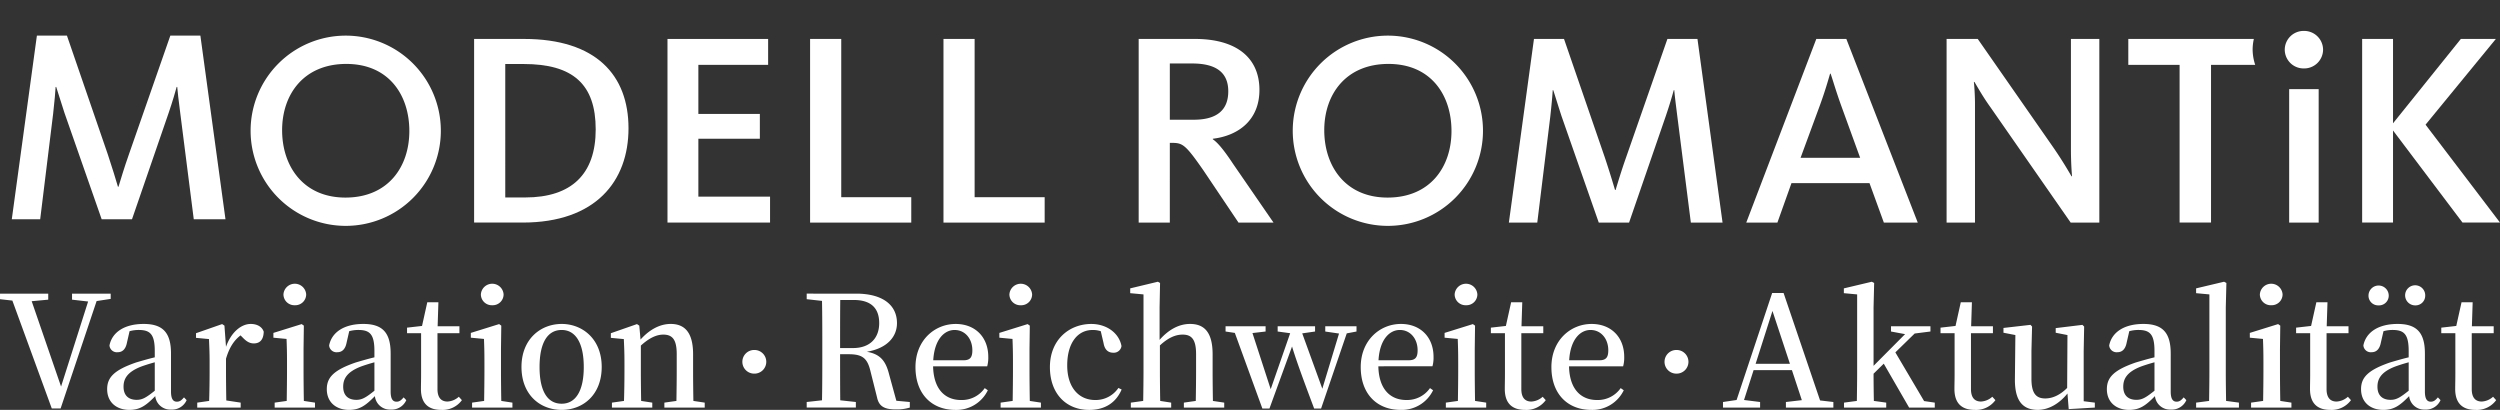
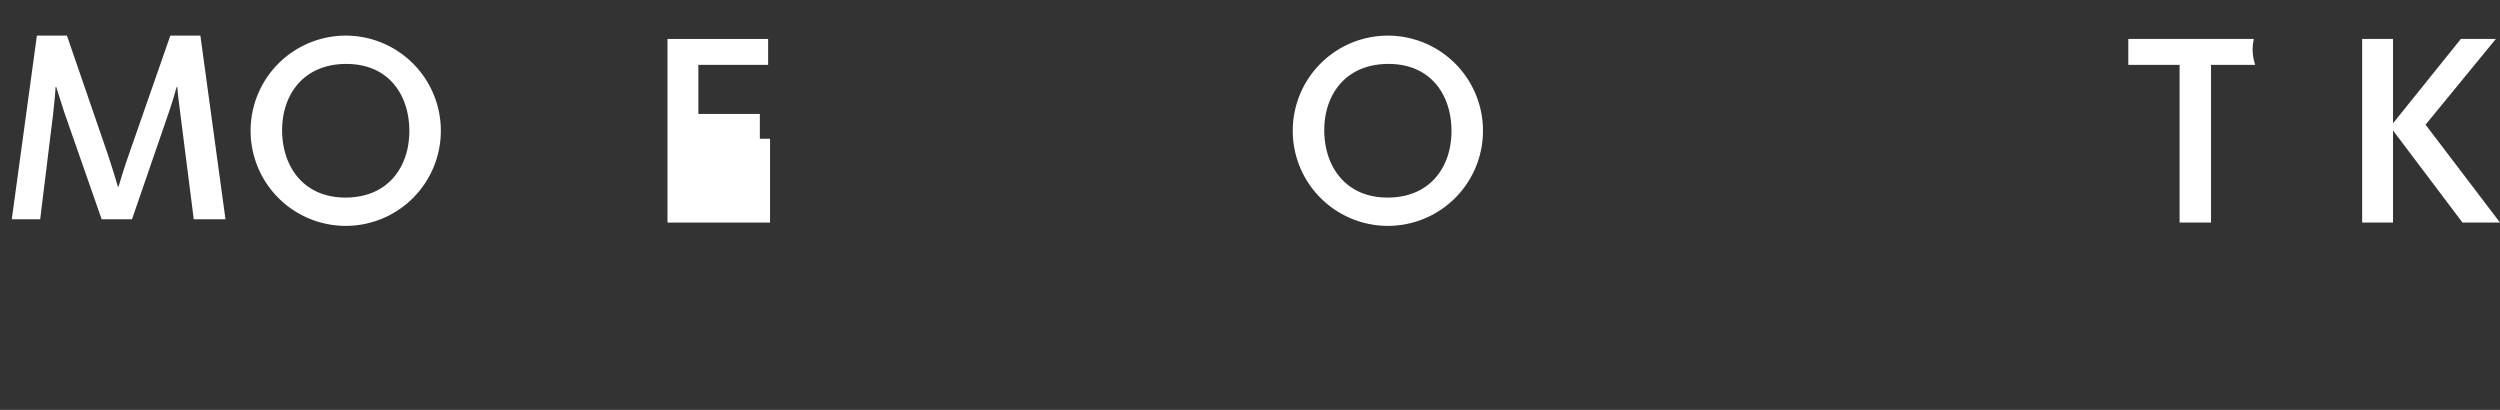
<svg xmlns="http://www.w3.org/2000/svg" width="839.804" height="137.69" viewBox="0 0 839.804 137.69">
  <rect x="0" y="0" width="839.804" height="137.69" fill="#333333" stroke="none" />
  <defs>
    <clipPath id="clip-path">
      <path id="Pfad_333" data-name="Pfad 333" d="M0,94.11H839.8V-43.58H0Z" transform="translate(0 43.58)" fill="#fff" />
    </clipPath>
  </defs>
  <g id="Gruppe_1144" data-name="Gruppe 1144" transform="translate(0 43.58)">
    <g id="Gruppe_1139" data-name="Gruppe 1139" transform="translate(0 -43.58)" clip-path="url(#clip-path)">
      <g id="Gruppe_1132" data-name="Gruppe 1132" transform="translate(0.001 94.639)">
-         <path id="Pfad_326" data-name="Pfad 326" d="M25.413,2.734H12.43V4.759l5.4.622L8.743,33.943-1.124,5.277l5.558-.518V2.734h-16.2V4.6l4.152.468L5.628,41.318h2.96l12.1-36.091L25.413,4.5ZM40.221,35.346c-2.907,2.338-4.205,3.065-6.076,3.065-2.594,0-4.414-1.352-4.414-4.414,0-2.6,1.194-4.881,5.766-6.7,1.09-.414,2.856-.986,4.723-1.5Zm9.817,2.234c-.881,1.036-1.453,1.453-2.389,1.453-1.194,0-1.975-.831-1.975-3.428V22.831c0-7.115-2.856-9.918-9.191-9.918-6.388,0-10.594,2.752-11.475,7.216a2.486,2.486,0,0,0,2.752,2.284c1.608,0,2.7-1.036,3.115-3.22l.881-3.842a11.314,11.314,0,0,1,3.065-.414c3.9,0,5.4,1.5,5.4,7.061V24.13c-2.18.518-4.464,1.194-6.23,1.712-7.583,2.6-9.763,5.14-9.763,8.986,0,4.464,3.22,6.957,7.478,6.957,3.633,0,5.659-1.558,8.673-4.622a5.074,5.074,0,0,0,5.3,4.518,5.356,5.356,0,0,0,5.245-3.166Zm13.589-24.1-.777-.518-8.777,3.065v1.558l4.36.414c.1,2.389.209,4.363.209,7.633v3.324c0,2.7-.051,6.856-.155,9.817l-4,.572v1.662H69.08V39.346l-4.831-.73c-.051-2.907-.1-6.957-.1-9.659V24.6c1.093-3.687,2.6-6.076,4.881-7.842l.676.673c1.144,1.2,2.234,2.025,3.791,2.025,2.284,0,3.27-1.558,3.324-3.946-.622-1.817-2.442-2.594-4.363-2.594-3.22,0-6.594,2.8-8.309,7.684ZM87.291,6.63a3.651,3.651,0,0,0,3.791-3.637,3.824,3.824,0,0,0-7.633,0A3.663,3.663,0,0,0,87.291,6.63M90.3,38.774c-.051-2.91-.1-7.065-.1-9.817V21.22l.1-7.738-.727-.518-9.5,2.96v1.608l4.414.417c.1,2.493.158,4.464.158,7.684v3.324c0,2.7-.054,6.856-.1,9.817l-4.05.572v1.662H94.043V39.346Zm23.706-3.428c-2.907,2.338-4.205,3.065-6.076,3.065-2.594,0-4.414-1.352-4.414-4.414,0-2.6,1.194-4.881,5.766-6.7,1.09-.414,2.856-.986,4.723-1.5Zm9.817,2.234c-.885,1.036-1.453,1.453-2.389,1.453-1.194,0-1.975-.831-1.975-3.428V22.831c0-7.115-2.856-9.918-9.191-9.918-6.388,0-10.594,2.752-11.475,7.216a2.486,2.486,0,0,0,2.752,2.284c1.608,0,2.7-1.036,3.115-3.22l.881-3.842a11.314,11.314,0,0,1,3.065-.414c3.9,0,5.4,1.5,5.4,7.061V24.13c-2.18.518-4.464,1.194-6.231,1.712-7.583,2.6-9.763,5.14-9.763,8.986,0,4.464,3.219,6.957,7.479,6.957,3.633,0,5.659-1.558,8.673-4.622a5.074,5.074,0,0,0,5.3,4.518,5.356,5.356,0,0,0,5.245-3.166Zm18.534-.209a6.124,6.124,0,0,1-3.791,1.611c-2.079,0-3.378-1.248-3.378-4.208V16.029h7.374V13.691h-7.321l.259-8.05h-3.738L130,13.587l-5.036.572v1.87h4.723V29.738c0,2.129-.051,3.479-.051,5.036,0,4.777,2.439,7.011,6.8,7.011a8.013,8.013,0,0,0,6.957-3.27ZM153.609,6.63A3.649,3.649,0,0,0,157.4,2.993a3.824,3.824,0,0,0-7.633,0,3.663,3.663,0,0,0,3.842,3.637m3.014,32.145c-.054-2.91-.1-7.065-.1-9.817V21.22l.1-7.738-.73-.518-9.5,2.96v1.608l4.414.417c.1,2.493.155,4.464.155,7.684v3.324c0,2.7-.051,6.856-.1,9.817l-4.05.572v1.662h13.554V39.346Zm20.284,3.011c7.166,0,13.45-5.036,13.45-14.436s-6.493-14.436-13.45-14.436c-7.065,0-13.5,5.087-13.5,14.436s6.23,14.436,13.5,14.436m0-2.076c-4.727,0-7.428-4.155-7.428-12.309,0-8.205,2.7-12.461,7.428-12.461,4.619,0,7.425,4.256,7.425,12.461,0,8.155-2.806,12.309-7.425,12.309m44.249-.935c-.054-2.91-.1-6.96-.1-9.817V23.09c0-7.166-2.7-10.177-7.529-10.177-3.482,0-7.011,1.763-10.129,5.245l-.414-4.676-.78-.518-8.774,3.065v1.558l4.36.414c.1,2.389.209,4.363.209,7.633v3.324c0,2.7-.051,6.856-.155,9.817l-4.05.572v1.662h13.554V39.346l-3.741-.572c-.051-2.91-.1-7.065-.1-9.817V20.184c2.856-2.6,5.3-3.687,7.532-3.687,3.062,0,4.518,1.662,4.518,6.543v5.918c0,2.856-.054,6.907-.1,9.817l-4.05.572v1.662h13.554V39.346Zm20.511-9.169a3.973,3.973,0,1,0,0-7.946,3.974,3.974,0,1,0,0,7.946m28.77-8.591c0-5.975,0-11.061.051-16.151h4.518c5.867,0,8.568,2.8,8.568,7.788,0,4.777-2.856,8.363-8.828,8.363Zm18.9,17.706L286.9,29.842c-1.144-4.572-3.011-6.8-7.479-7.583,7.011-1.194,10.126-5.194,10.126-9.608,0-6.231-4.986-9.918-13.709-9.918H259.218V4.6l5.144.572c.1,5.087.1,10.281.1,15.371v2.648c0,5.194,0,10.335-.1,15.371l-5.144.572v1.87h16.515v-1.87l-5.245-.572c-.051-5.036-.051-10.126-.051-15.475h2.907c4.622,0,6.284,1.349,7.324,5.817l2.18,8.673c.622,2.96,2.389,4.05,6.284,4.05a15.139,15.139,0,0,0,4.723-.622v-1.87Zm12.392-13.6c.414-7.115,3.791-10.177,7.166-10.177,3.532,0,5.971,2.957,5.971,6.8,0,2.18-.572,3.374-2.96,3.374Zm18.123,2.025a10.863,10.863,0,0,0,.363-3.169c0-6.594-4.36-11.058-10.957-11.058-7.061,0-13.5,5.5-13.5,14.486,0,9.14,5.554,14.385,13.4,14.385a11.68,11.68,0,0,0,10.907-6.594l-1.039-.727a9.349,9.349,0,0,1-7.946,4c-5.349,0-9.241-3.583-9.4-11.32Zm11.3-20.511a3.651,3.651,0,0,0,3.791-3.637,3.824,3.824,0,0,0-7.633,0,3.663,3.663,0,0,0,3.842,3.637m3.011,32.145c-.051-2.91-.1-7.065-.1-9.817V21.22l.1-7.738-.727-.518-9.5,2.96v1.608l4.414.417c.1,2.493.158,4.464.158,7.684v3.324c0,2.7-.054,6.856-.1,9.817l-4.05.572v1.662H337.9V39.346Zm29.762-4.363a9.207,9.207,0,0,1-7.791,4.05c-5.5,0-9.4-4.205-9.4-11.633,0-7.529,3.482-11.889,8.518-11.889a8.4,8.4,0,0,1,2.752.414l.935,4c.363,2.129,1.453,3.22,3.27,3.22a2.6,2.6,0,0,0,2.755-2.234c-.78-4.31-4.935-7.425-10.126-7.425-7.428,0-13.918,5.3-13.918,14.486,0,8.932,5.45,14.385,13.188,14.385,5.4,0,9.036-2.493,10.906-6.853Zm31.75,4.363c-.051-2.91-.1-6.96-.1-9.817V23.141c0-7.321-2.7-10.227-7.583-10.227-3.738,0-7.216,1.921-10.23,5.346V7.3l.158-8.151-.727-.417-9.3,2.234V2.579l4.464.414V28.958c0,2.7-.051,6.856-.1,9.817l-4.155.572v1.662h13.554V39.346l-3.687-.572c-.051-2.91-.1-7.065-.1-9.817V20.13c2.856-2.648,5.3-3.633,7.633-3.633,3.014,0,4.518,1.608,4.518,6.543v5.918c0,2.856-.051,6.907-.1,9.817l-4,.572v1.662h13.554V39.346Zm48.239-25.083H433.416v1.766l4.622.676L432.43,34.67l-6.752-18.59,4.313-.622V13.691H417.423v1.766l4.205.572-6.543,18.8-6.126-18.853,4.414-.518V13.691h-13.45v1.766l3.115.468,9.245,25.393h2.389l7.583-20.824c1.245,4.1,3.062,9.245,7.425,20.824h2.338l8.619-25.238,3.273-.622ZM451.3,25.116c.414-7.115,3.791-10.177,7.166-10.177,3.532,0,5.971,2.957,5.971,6.8,0,2.18-.572,3.374-2.96,3.374Zm18.123,2.025a10.861,10.861,0,0,0,.363-3.169c0-6.594-4.36-11.058-10.957-11.058-7.061,0-13.5,5.5-13.5,14.486,0,9.14,5.554,14.385,13.4,14.385a11.68,11.68,0,0,0,10.907-6.594l-1.039-.727a9.349,9.349,0,0,1-7.946,4c-5.349,0-9.241-3.583-9.4-11.32ZM480.72,6.63a3.651,3.651,0,0,0,3.791-3.637,3.824,3.824,0,0,0-7.633,0A3.663,3.663,0,0,0,480.72,6.63m3.011,32.145c-.051-2.91-.1-7.065-.1-9.817V21.22l.1-7.738L483,12.964l-9.5,2.96v1.608l4.414.417c.1,2.493.158,4.464.158,7.684v3.324c0,2.7-.054,6.856-.1,9.817l-4.05.572v1.662h13.554V39.346Zm22.714-1.4a6.11,6.11,0,0,1-3.788,1.611c-2.079,0-3.377-1.248-3.377-4.208V16.029h7.374V13.691h-7.321l.259-8.05h-3.741l-1.763,7.946-5.039.572v1.87h4.727V29.738c0,2.129-.051,3.479-.051,5.036,0,4.777,2.439,7.011,6.8,7.011a8.017,8.017,0,0,0,6.957-3.27Zm8.907-12.256c.417-7.115,3.791-10.177,7.166-10.177,3.532,0,5.971,2.957,5.971,6.8,0,2.18-.569,3.374-2.957,3.374Zm18.123,2.025a10.756,10.756,0,0,0,.363-3.169c0-6.594-4.36-11.058-10.957-11.058-7.061,0-13.5,5.5-13.5,14.486,0,9.14,5.558,14.385,13.4,14.385a11.677,11.677,0,0,0,10.906-6.594l-1.039-.727a9.344,9.344,0,0,1-7.943,4c-5.349,0-9.245-3.583-9.4-11.32Zm17.968,2.464a3.973,3.973,0,1,0,0-7.946,3.974,3.974,0,1,0,0,7.946m26.536-3.3L583.64,8.551l5.867,17.759Zm21.655,12.306L587.378,2.525h-3.842L571.59,38.461l-4.569.676v1.87h12.464v-1.87l-5.4-.676L577.3,28.439h12.881l3.324,10.076-5.349.622v1.87H604.1v-1.87Zm34.944.209-9.658-16.357,6.49-6.335,5.3-.676V13.691H623.462v1.766l4.727.881L617.6,26.986V7.3L617.8-.849l-.78-.417-9.4,2.234V2.579l4.467.414V28.958c0,2.96-.054,6.752-.1,9.817l-4.31.572v1.662h14.177V39.346l-4.155-.572c-.051-2.806-.1-6.234-.1-9.14l3.428-3.374,8.515,14.748h8.622V39.346Zm22.909-1.453a6.117,6.117,0,0,1-3.788,1.611c-2.079,0-3.377-1.248-3.377-4.208V16.029H657.7V13.691h-7.321l.259-8.05h-3.741l-1.763,7.946-5.039.572v1.87h4.727V29.738c0,2.129-.054,3.479-.054,5.036,0,4.777,2.442,7.011,6.805,7.011a8.017,8.017,0,0,0,6.957-3.27Zm30.7,1.507V21.947l.155-8.151-.572-.572-8.982,1.09v1.558l3.946.78-.1,17.759c-2.234,2.234-4.727,3.532-7.374,3.532-3.011,0-4.622-1.662-4.622-6.6v-9.4l.208-8.151-.518-.572-9.09,1.039v1.608l4,.78-.155,14.695c-.1,7.687,2.853,10.439,7.684,10.439,3.687,0,7.27-2.129,9.971-5.5l.414,5.245,8.777-.518V39.346Zm23.781-3.532c-2.907,2.338-4.205,3.065-6.076,3.065-2.6,0-4.414-1.352-4.414-4.414,0-2.6,1.194-4.881,5.766-6.7,1.09-.414,2.856-.986,4.723-1.5Zm9.817,2.234c-.885,1.036-1.453,1.453-2.389,1.453-1.194,0-1.975-.831-1.975-3.428V22.831c0-7.115-2.856-9.918-9.191-9.918-6.388,0-10.594,2.752-11.478,7.216a2.491,2.491,0,0,0,2.755,2.284c1.608,0,2.7-1.036,3.115-3.22l.881-3.842a11.314,11.314,0,0,1,3.065-.414c3.9,0,5.4,1.5,5.4,7.061V24.13c-2.18.518-4.464,1.194-6.23,1.712-7.583,2.6-9.763,5.14-9.763,8.986,0,4.464,3.22,6.957,7.479,6.957,3.633,0,5.659-1.558,8.673-4.622a5.074,5.074,0,0,0,5.3,4.518,5.356,5.356,0,0,0,5.245-3.166Zm14.237,1.194c-.051-3.22-.1-6.648-.1-9.817V7.3l.205-8.151-.777-.417-9.4,2.234V2.579l4.464.414V28.958c0,3.169-.051,6.6-.1,9.817l-4.36.572v1.662h14.385V39.346Zm15.2-32.145A3.649,3.649,0,0,0,755,2.993a3.824,3.824,0,0,0-7.633,0,3.666,3.666,0,0,0,3.845,3.637m3.011,32.145c-.054-2.91-.1-7.065-.1-9.817V21.22l.1-7.738-.727-.518-9.5,2.96v1.608l4.414.417c.1,2.493.155,4.464.155,7.684v3.324c0,2.7-.05,6.856-.1,9.817l-4.05.572v1.662h13.554V39.346Zm22.714-1.4a6.118,6.118,0,0,1-3.791,1.611c-2.076,0-3.374-1.248-3.374-4.208V16.029h7.374V13.691h-7.324l.262-8.05h-3.741l-1.766,7.946-5.036.572v1.87h4.727V29.738c0,2.129-.054,3.479-.054,5.036,0,4.777,2.442,7.011,6.8,7.011a8.019,8.019,0,0,0,6.96-3.27ZM799.54,6.68a3.248,3.248,0,0,0,3.374-3.27,3.376,3.376,0,1,0-3.374,3.27m-12.306,0a3.262,3.262,0,0,0,3.425-3.27,3.4,3.4,0,0,0-6.8,0,3.249,3.249,0,0,0,3.377,3.27M797.36,35.346c-2.91,2.338-4.208,3.065-6.076,3.065-2.6,0-4.414-1.352-4.414-4.414,0-2.6,1.194-4.881,5.763-6.7,1.09-.414,2.856-.986,4.727-1.5Zm9.813,2.234c-.881,1.036-1.453,1.453-2.389,1.453-1.194,0-1.975-.831-1.975-3.428V22.831c0-7.115-2.856-9.918-9.191-9.918-6.385,0-10.594,2.752-11.475,7.216a2.488,2.488,0,0,0,2.752,2.284c1.608,0,2.7-1.036,3.115-3.22l.885-3.842a11.277,11.277,0,0,1,3.062-.414c3.9,0,5.4,1.5,5.4,7.061V24.13c-2.183.518-4.467,1.194-6.234,1.712-7.58,2.6-9.763,5.14-9.763,8.986,0,4.464,3.22,6.957,7.478,6.957,3.636,0,5.662-1.558,8.673-4.622a5.074,5.074,0,0,0,5.3,4.518,5.356,5.356,0,0,0,5.245-3.166Zm18.534-.209a6.117,6.117,0,0,1-3.791,1.611c-2.076,0-3.374-1.248-3.374-4.208V16.029h7.374V13.691h-7.324l.259-8.05h-3.738l-1.766,7.946-5.036.572v1.87h4.727V29.738c0,2.129-.054,3.479-.054,5.036,0,4.777,2.442,7.011,6.8,7.011a8.019,8.019,0,0,0,6.96-3.27Z" transform="translate(11.768 1.266)" fill="#fff" />
-       </g>
+         </g>
      <g id="Gruppe_1133" data-name="Gruppe 1133" transform="translate(773.81 33.383)">
        <path id="Pfad_327" data-name="Pfad 327" d="M0,0" fill="#fff" />
      </g>
      <g id="Gruppe_1134" data-name="Gruppe 1134" transform="translate(272.125 10.395)">
-         <path id="Pfad_328" data-name="Pfad 328" d="M0,44H33.99V35.474H10.467V-17.687H0Zm44.808,0H78.8V35.474H55.272V-17.687H44.808Zm65.572,0h10.464V17.228h.834c3.52,0,4.54.742,10.467,9.264L143.908,44h11.763L142.148,24.359c-3.428-5.185-5.374-7.314-6.856-8.335v-.186c8.521-1.017,15.655-6.205,15.655-16.391,0-11.023-7.968-17.134-21.674-17.134H110.38ZM120.844,9.449V-9.444h7.5c8.335,0,12.132,3.242,12.132,9.352S136.869,9.449,128.9,9.449ZM234.737,44h9.542l4.354-35.472c.461-4.171.739-7.226.831-8.986h.186c.556,1.668,1.482,4.723,2.777,8.708L264.932,44h10.186l12.319-35.75c1.39-4.076,2.224-7.039,2.686-8.708h.186c.092,1.482.464,4.354,1.017,8.8L295.867,44h10.651l-8.43-61.683H287.993L274.1,22.138c-1.668,4.723-2.777,8.521-3.52,10.929H270.4c-.739-2.5-1.851-6.205-3.425-10.929L253.261-17.687H243.167Zm97.991-21.766,6.483-17.6c1.76-4.815,2.777-8.426,3.425-10.651h.186c.739,2.129,1.668,5.466,3.52,10.651l6.392,17.6ZM314.482,44h10.464l4.723-13.245h26.211L360.7,44h11.39L348.1-17.687H338.008Zm67.294,0h9.542V4.262c0-3.425-.278-6.575-.373-7.5h.186c.926,1.482,2.777,4.907,5.463,8.613L423.456,44h9.63V-17.687h-9.539V19.358c0,4.632.278,8.06.37,9.077h-.183c-.834-1.39-2.872-5-6.208-9.817L392.244-17.687H381.776ZM501.764-7.779a6.346,6.346,0,0,0,6.483-6.3,6.346,6.346,0,0,0-6.483-6.3,6.323,6.323,0,0,0-6.392,6.3,6.323,6.323,0,0,0,6.392,6.3M496.854,44h9.911V-.832h-9.911Z" transform="translate(0 20.373)" fill="#fff" />
-       </g>
+         </g>
      <g id="Gruppe_1135" data-name="Gruppe 1135" transform="translate(3.962 11.969)">
        <path id="Pfad_329" data-name="Pfad 329" d="M0,42.16H9.538L13.892,6.688c.464-4.171.742-7.226.834-8.986h.186c.553,1.668,1.482,4.723,2.777,8.708l12.5,35.75H40.381L52.7,6.41C54.09,2.334,54.921-.629,55.386-2.3h.186c.092,1.482.461,4.354,1.017,8.8L61.127,42.16H71.78L63.351-19.523H53.256L39.364,20.3c-1.668,4.723-2.78,8.521-3.52,10.929h-.186c-.742-2.5-1.851-6.205-3.428-10.929L18.524-19.523H8.43Z" transform="translate(0 19.523)" fill="#fff" />
      </g>
      <g id="Gruppe_1136" data-name="Gruppe 1136" transform="translate(84.181 11.97)">
        <path id="Pfad_330" data-name="Pfad 330" d="M43.68,21.839A31.953,31.953,0,1,0,11.728,53.791,31.951,31.951,0,0,0,43.68,21.839M33.1,21.927c0,11.978-7.09,22.36-21.469,22.36-14.18,0-21.27-10.559-21.27-22.625S-2.357-.609,11.924-.609,33.1,9.861,33.1,21.927" transform="translate(20.227 10.113)" fill="#fff" />
      </g>
      <g id="Gruppe_1137" data-name="Gruppe 1137" transform="translate(434.259 11.97)">
        <path id="Pfad_331" data-name="Pfad 331" d="M43.68,21.839A31.953,31.953,0,1,0,11.728,53.791,31.951,31.951,0,0,0,43.68,21.839M33.1,21.927c0,11.978-7.09,22.36-21.469,22.36-14.18,0-21.27-10.559-21.27-22.625S-2.357-.609,11.924-.609,33.1,9.861,33.1,21.927" transform="translate(20.227 10.113)" fill="#fff" />
      </g>
      <g id="Gruppe_1138" data-name="Gruppe 1138" transform="translate(159.263 13.081)">
-         <path id="Pfad_332" data-name="Pfad 332" d="M0,42.16H16.3c24.546,0,35.566-13.892,35.566-31.677s-10.837-30.006-35.1-30.006H0Zm10.467-8.43V-11.1h6.205c16.486,0,24.173,6.761,24.173,21.952,0,15-8.06,22.875-23.712,22.875Z" transform="translate(0 19.523)" fill="#fff" />
-       </g>
+         </g>
    </g>
    <g id="Gruppe_1140" data-name="Gruppe 1140" transform="translate(224.224 -30.499)">
-       <path id="Pfad_334" data-name="Pfad 334" d="M0,42.16H34.454V33.452H10.373V14H31.026V5.668H10.373V-10.819H33.806v-8.7H0Z" transform="translate(0 19.523)" fill="#fff" />
+       <path id="Pfad_334" data-name="Pfad 334" d="M0,42.16H34.454V33.452V14H31.026V5.668H10.373V-10.819H33.806v-8.7H0Z" transform="translate(0 19.523)" fill="#fff" />
    </g>
    <g id="Gruppe_1142" data-name="Gruppe 1142" transform="translate(0 -43.58)" clip-path="url(#clip-path)">
      <g id="Gruppe_1141" data-name="Gruppe 1141" transform="translate(714.943 13.08)">
        <path id="Pfad_335" data-name="Pfad 335" d="M28.825,0H-13.348V8.708H3.881V61.683H14.44V8.708H29.28a16.789,16.789,0,0,1-.866-5.1A16.847,16.847,0,0,1,28.825,0" transform="translate(13.348)" fill="#fff" />
      </g>
    </g>
    <g id="Gruppe_1143" data-name="Gruppe 1143" transform="translate(793.495 -30.499)">
      <path id="Pfad_337" data-name="Pfad 337" d="M22.662,0-.121,28.337V0H-10.494V61.683H-.121V30.748L23.218,61.683h12.6L10.807,28.8,34.424,0Z" transform="translate(10.494)" fill="#fff" />
    </g>
  </g>
</svg>